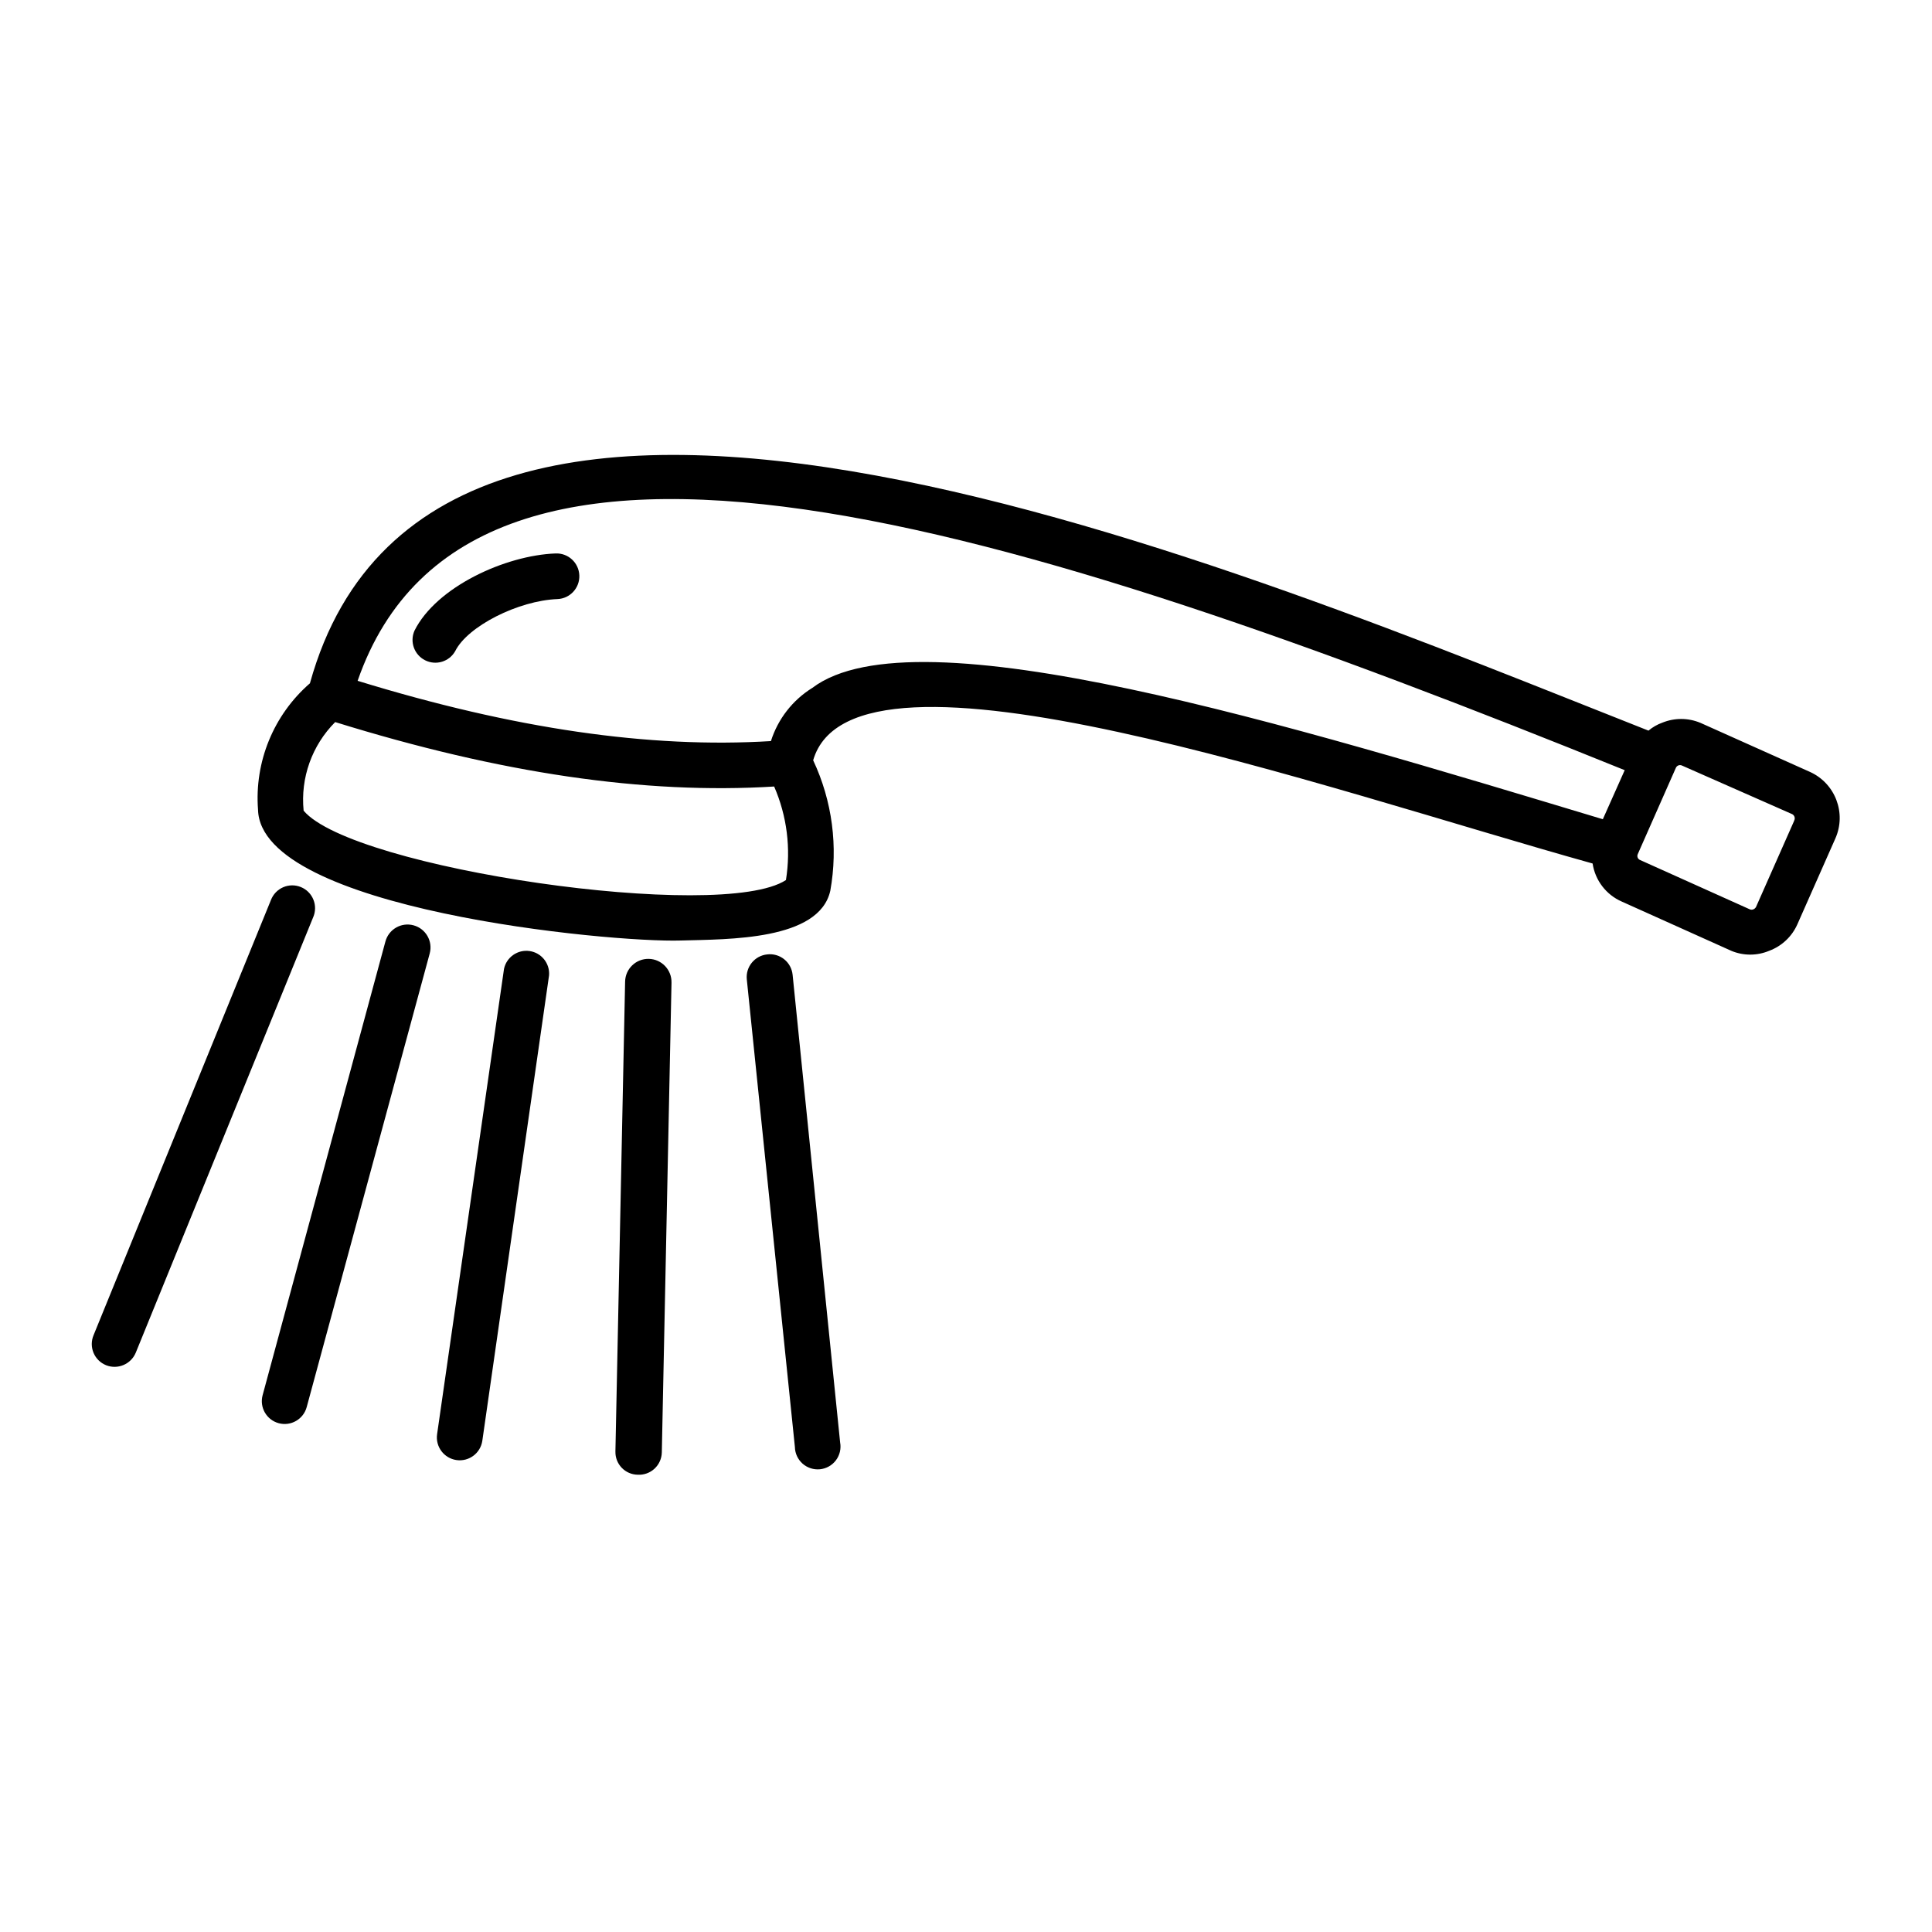
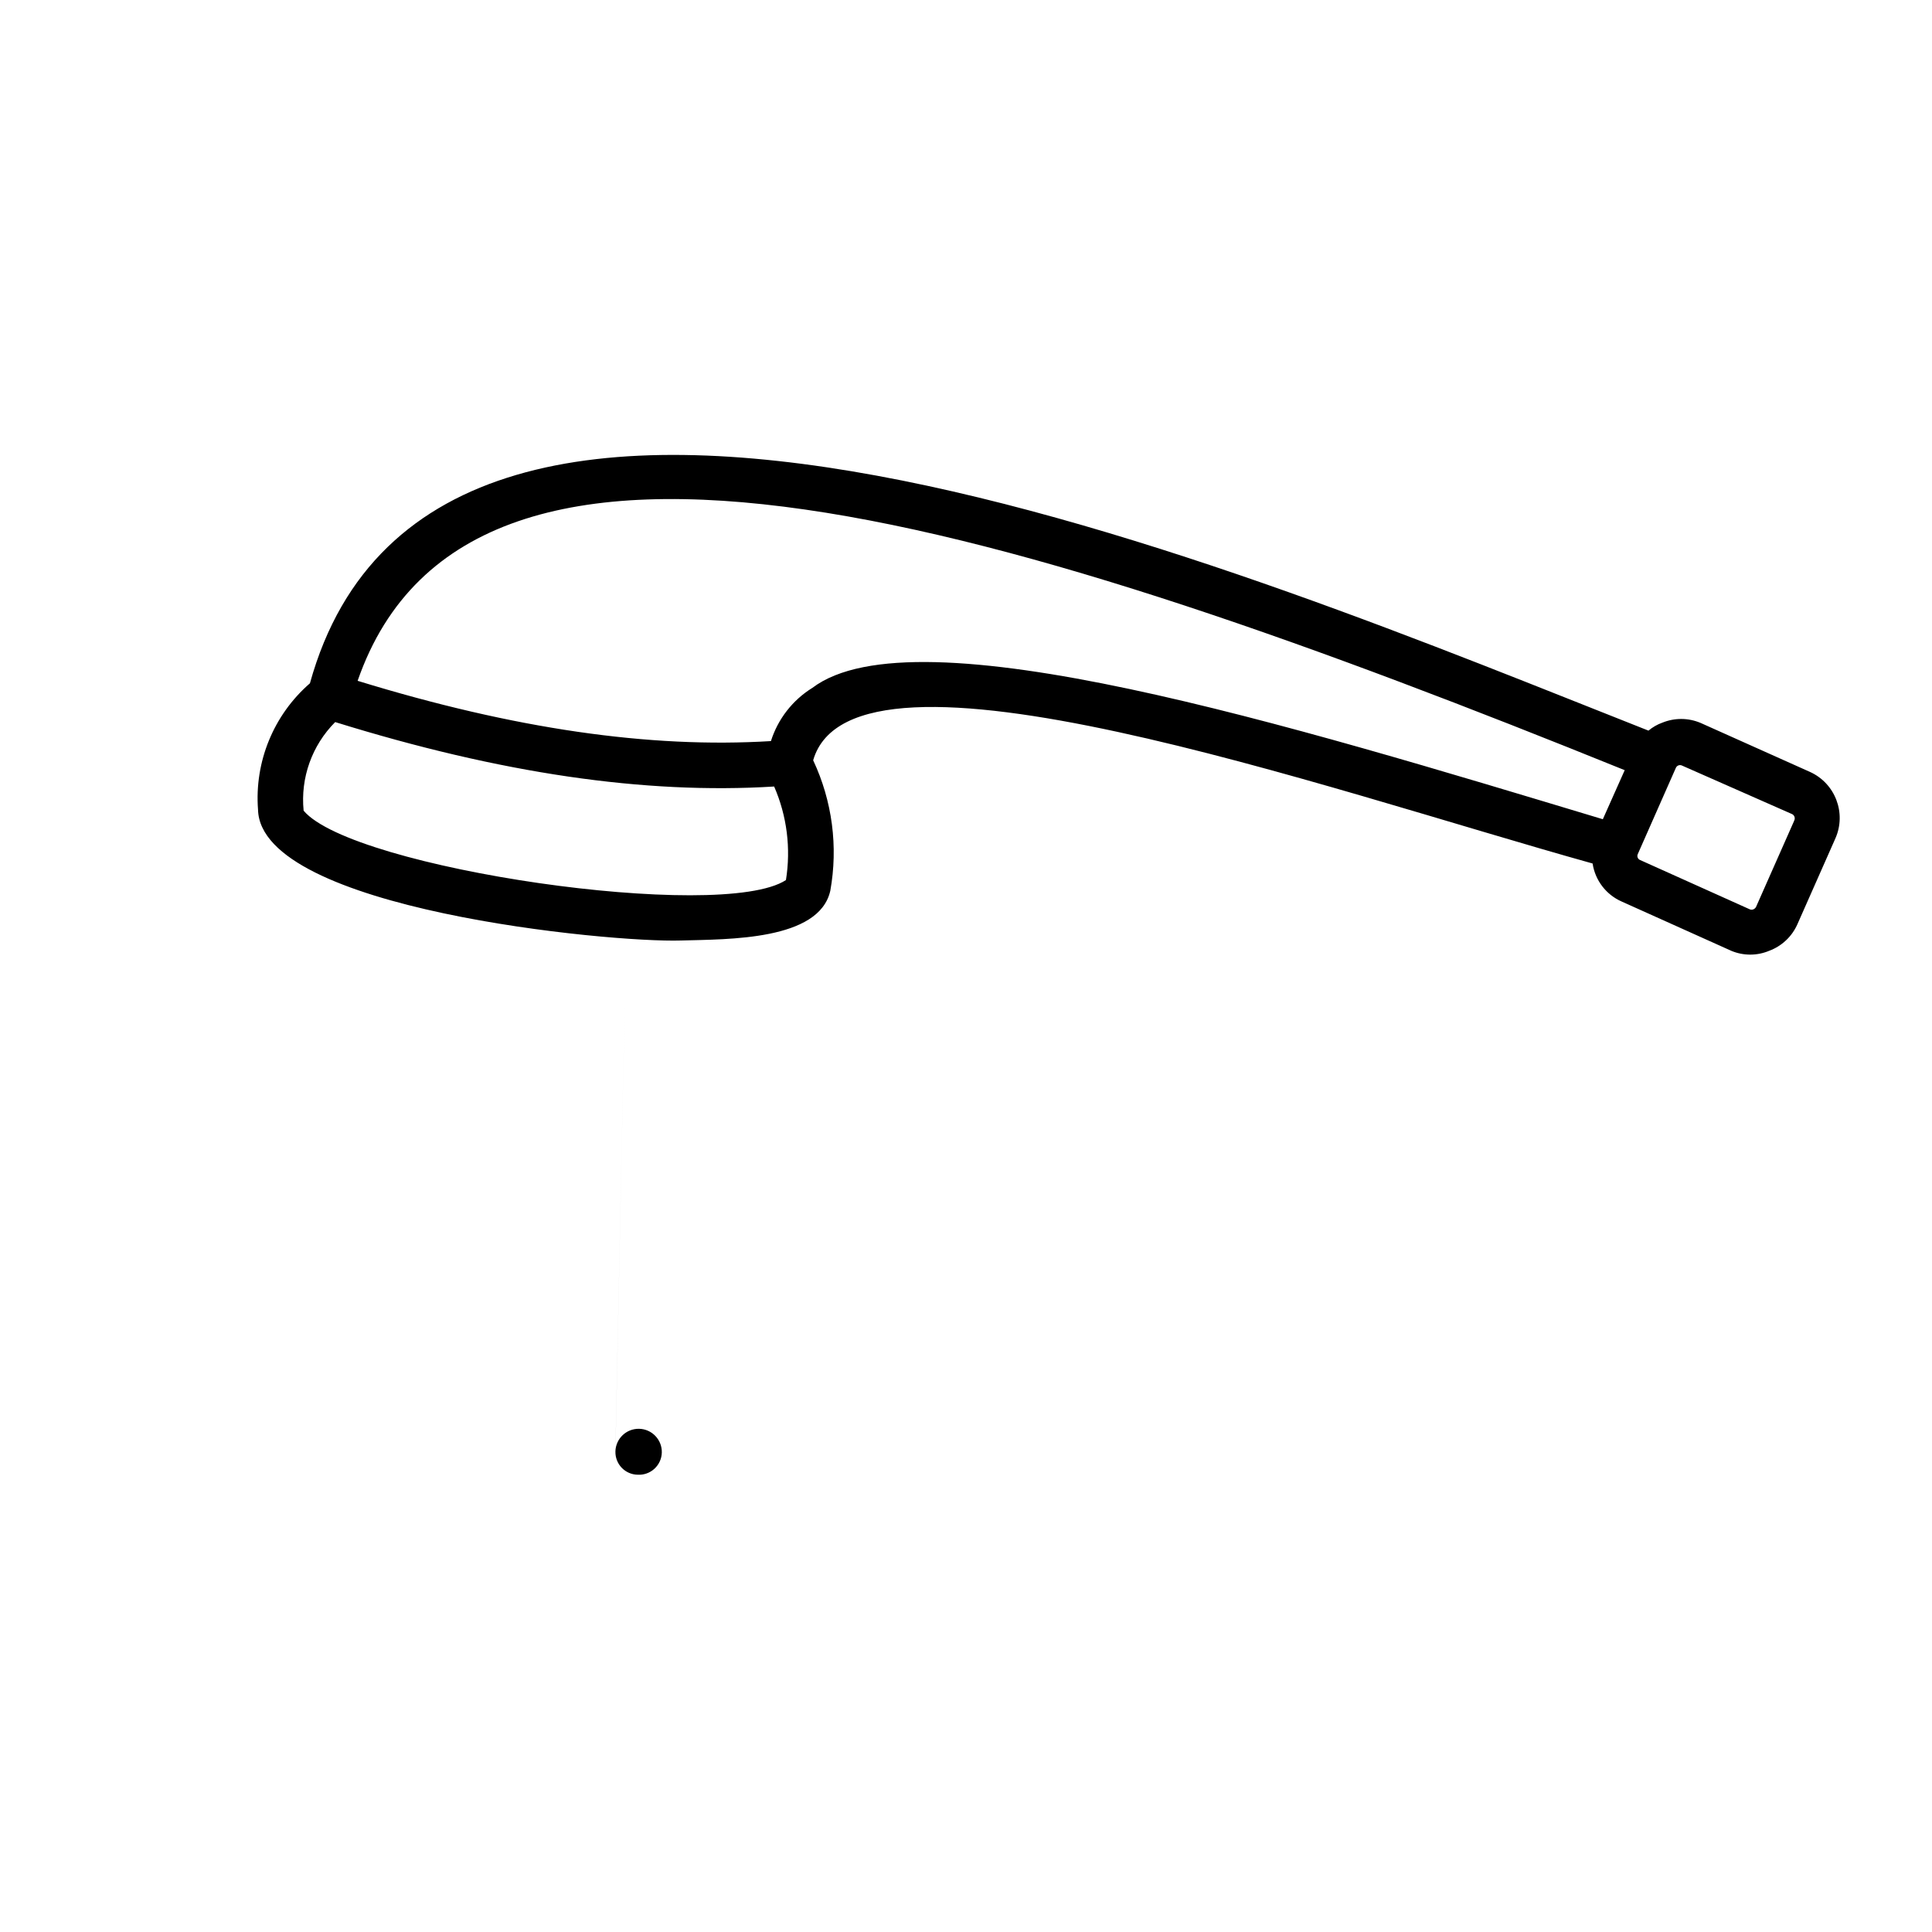
<svg xmlns="http://www.w3.org/2000/svg" fill="#000000" width="800px" height="800px" version="1.1" viewBox="144 144 512 512">
  <g>
    <path d="m584.54 335.51c-1.34 0.48-2.586 1.199-3.676 2.113-106.25-41.914-321.03-134.11-354.73-12.543-9.625 8.363-14.727 20.789-13.754 33.504 0.656 26.398 93.203 35.266 112.05 34.66 12.645-0.352 36.625 0 39.598-13.148h0.004c2.117-11.727 0.535-23.824-4.535-34.613 10.629-36.777 135.73 7.609 206.56 27.355v0.004c0.672 4.457 3.582 8.262 7.707 10.074l29.02 13.047v0.004c3.223 1.355 6.856 1.355 10.078 0 3.324-1.238 6.012-3.762 7.453-7.004l10.078-22.773c2.977-6.734-0.039-14.605-6.75-17.633l-29.02-13v0.004c-3.223-1.352-6.844-1.367-10.078-0.051zm-232.26 41.715c-17.18 11.234-114.87-2.973-127.82-18.391h0.004c-0.867-8.68 2.203-17.297 8.363-23.477 43.832 13.602 81.969 19.195 116.33 17.078 3.394 7.793 4.477 16.398 3.125 24.789zm7.004-50.934c-5.227 3.238-9.125 8.242-10.98 14.105-32.145 1.965-68.066-3.227-109.53-15.973 30.227-87.059 173.76-41.914 335.79 23.68l-5.797 13c-82.523-24.84-182.07-55.57-209.48-34.812zm260.17 35.266-10.078 22.773 0.004-0.004c-0.152 0.297-0.402 0.527-0.707 0.656-0.305 0.133-0.652 0.133-0.957 0l-29.02-13.047c-0.312-0.109-0.566-0.352-0.691-0.66s-0.113-0.656 0.035-0.953l10.078-22.824c0.133-0.309 0.383-0.547 0.699-0.664 0.316-0.113 0.664-0.09 0.965 0.062l29.02 12.797c0.348 0.125 0.621 0.402 0.75 0.754 0.125 0.348 0.09 0.738-0.098 1.059z" />
-     <path d="m277.57 400.75-17.734 123.33c-0.473 3.312 1.828 6.379 5.137 6.852 3.312 0.473 6.379-1.828 6.852-5.137l17.684-123.33c0.234-3.168-2.023-5.977-5.168-6.43-3.144-0.449-6.106 1.609-6.769 4.715z" />
-     <path d="m246.14 393.5-32.547 120.26c-0.863 3.231 1.055 6.543 4.281 7.406 3.227 0.863 6.543-1.055 7.406-4.281l32.598-120.21v-0.004c0.875-3.238-1.043-6.578-4.285-7.453-3.238-0.879-6.578 1.039-7.453 4.281z" />
-     <path d="m172.12 505.8c3.09 1.219 6.582-0.262 7.859-3.324l47.004-115.37h0.004c0.652-1.492 0.68-3.184 0.066-4.695-0.609-1.512-1.805-2.711-3.312-3.328-1.508-0.621-3.199-0.602-4.695 0.043-1.492 0.648-2.664 1.871-3.246 3.394l-47.004 115.32c-0.629 1.492-0.633 3.18-0.008 4.676s1.828 2.68 3.332 3.281z" />
-     <path d="m309.66 404.13-2.57 124.54h0.004c-0.043 1.598 0.559 3.148 1.664 4.301 1.109 1.156 2.629 1.82 4.231 1.844 1.637 0.098 3.242-0.477 4.449-1.586 1.207-1.113 1.91-2.668 1.949-4.309l2.57-124.54-0.004 0.004c0.07-3.394-2.625-6.203-6.019-6.273s-6.203 2.625-6.273 6.019z" />
-     <path d="m347.3 396.93c-3.305 0.344-5.715 3.293-5.391 6.598l12.746 123.94c0.031 1.691 0.77 3.289 2.031 4.41 1.266 1.117 2.938 1.66 4.621 1.492 1.68-0.172 3.211-1.035 4.227-2.387 1.012-1.348 1.418-3.062 1.109-4.723l-12.594-123.94c-0.164-1.617-0.973-3.102-2.242-4.113-1.27-1.016-2.894-1.477-4.508-1.277z" />
-     <path d="m291.23 290.67c-13.352 0.504-31.59 8.867-37.383 20.453-1.309 2.945-0.078 6.402 2.801 7.852 2.879 1.453 6.387 0.395 7.981-2.41 3.273-6.602 16.727-13.402 27.105-13.805 3.34-0.137 5.934-2.957 5.793-6.297-0.141-3.34-2.957-5.934-6.297-5.793z" />
+     <path d="m309.66 404.13-2.57 124.54h0.004c-0.043 1.598 0.559 3.148 1.664 4.301 1.109 1.156 2.629 1.82 4.231 1.844 1.637 0.098 3.242-0.477 4.449-1.586 1.207-1.113 1.91-2.668 1.949-4.309c0.07-3.394-2.625-6.203-6.019-6.273s-6.203 2.625-6.273 6.019z" />
  </g>
</svg>